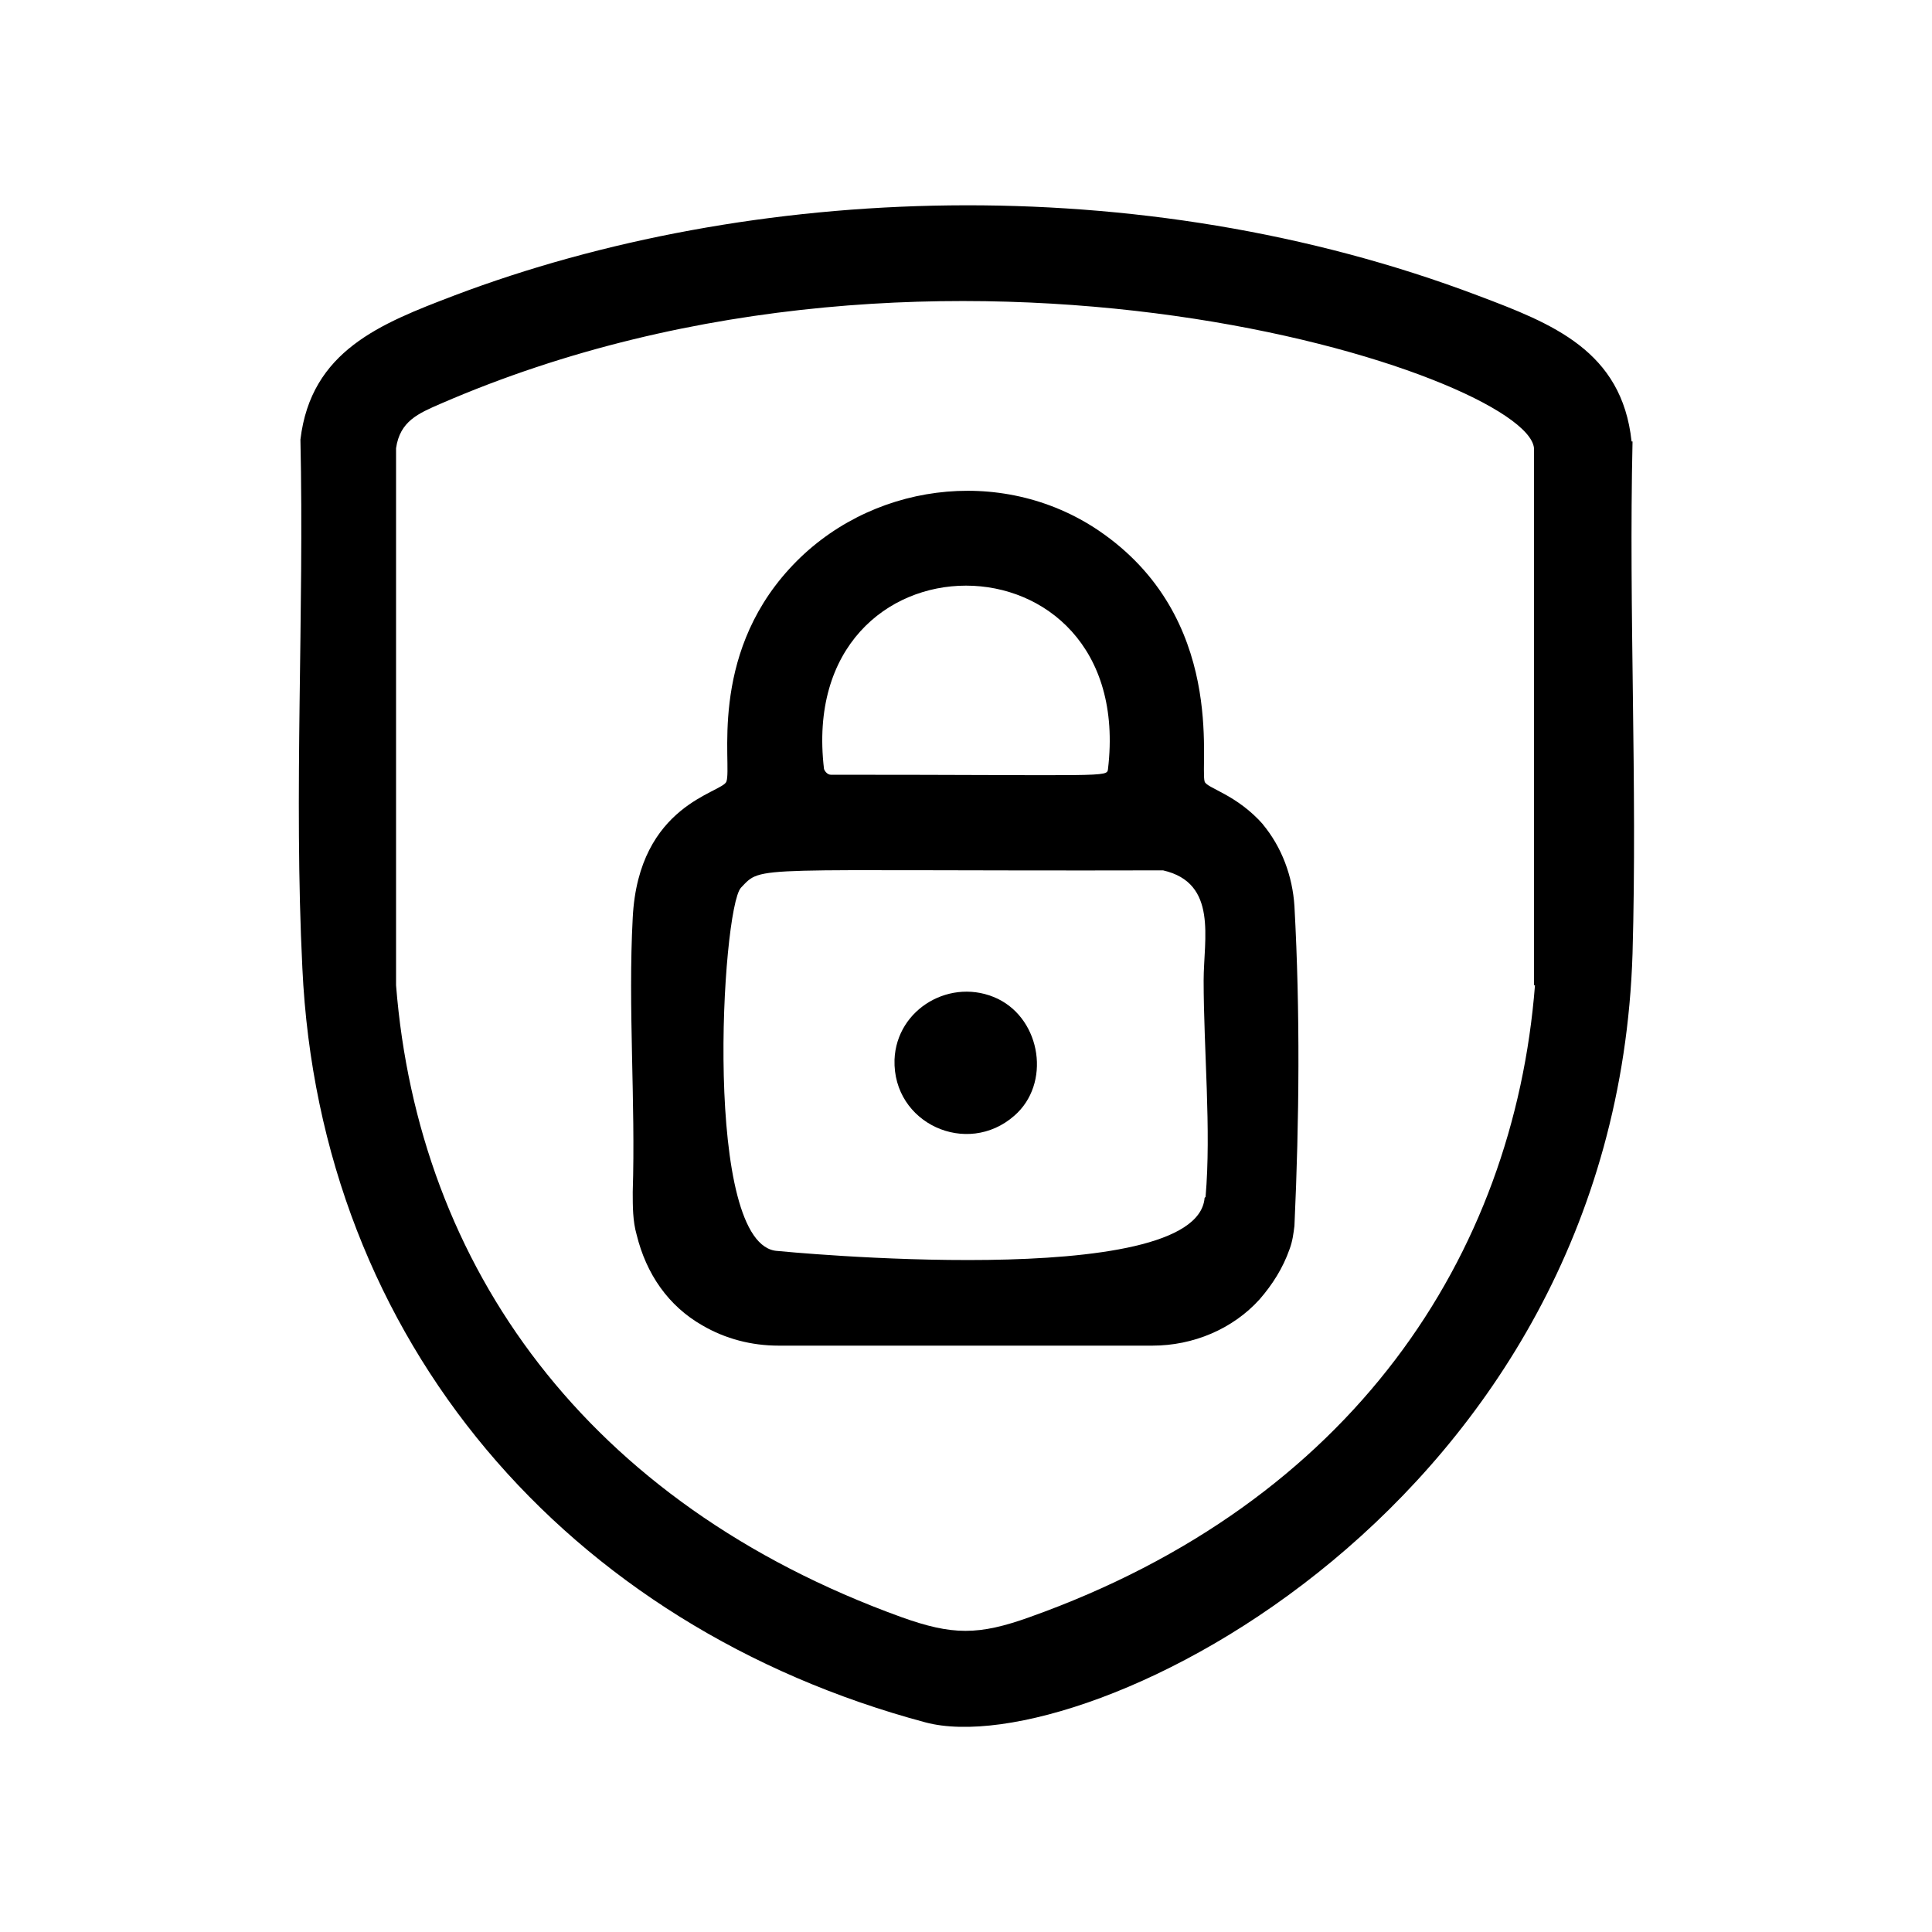
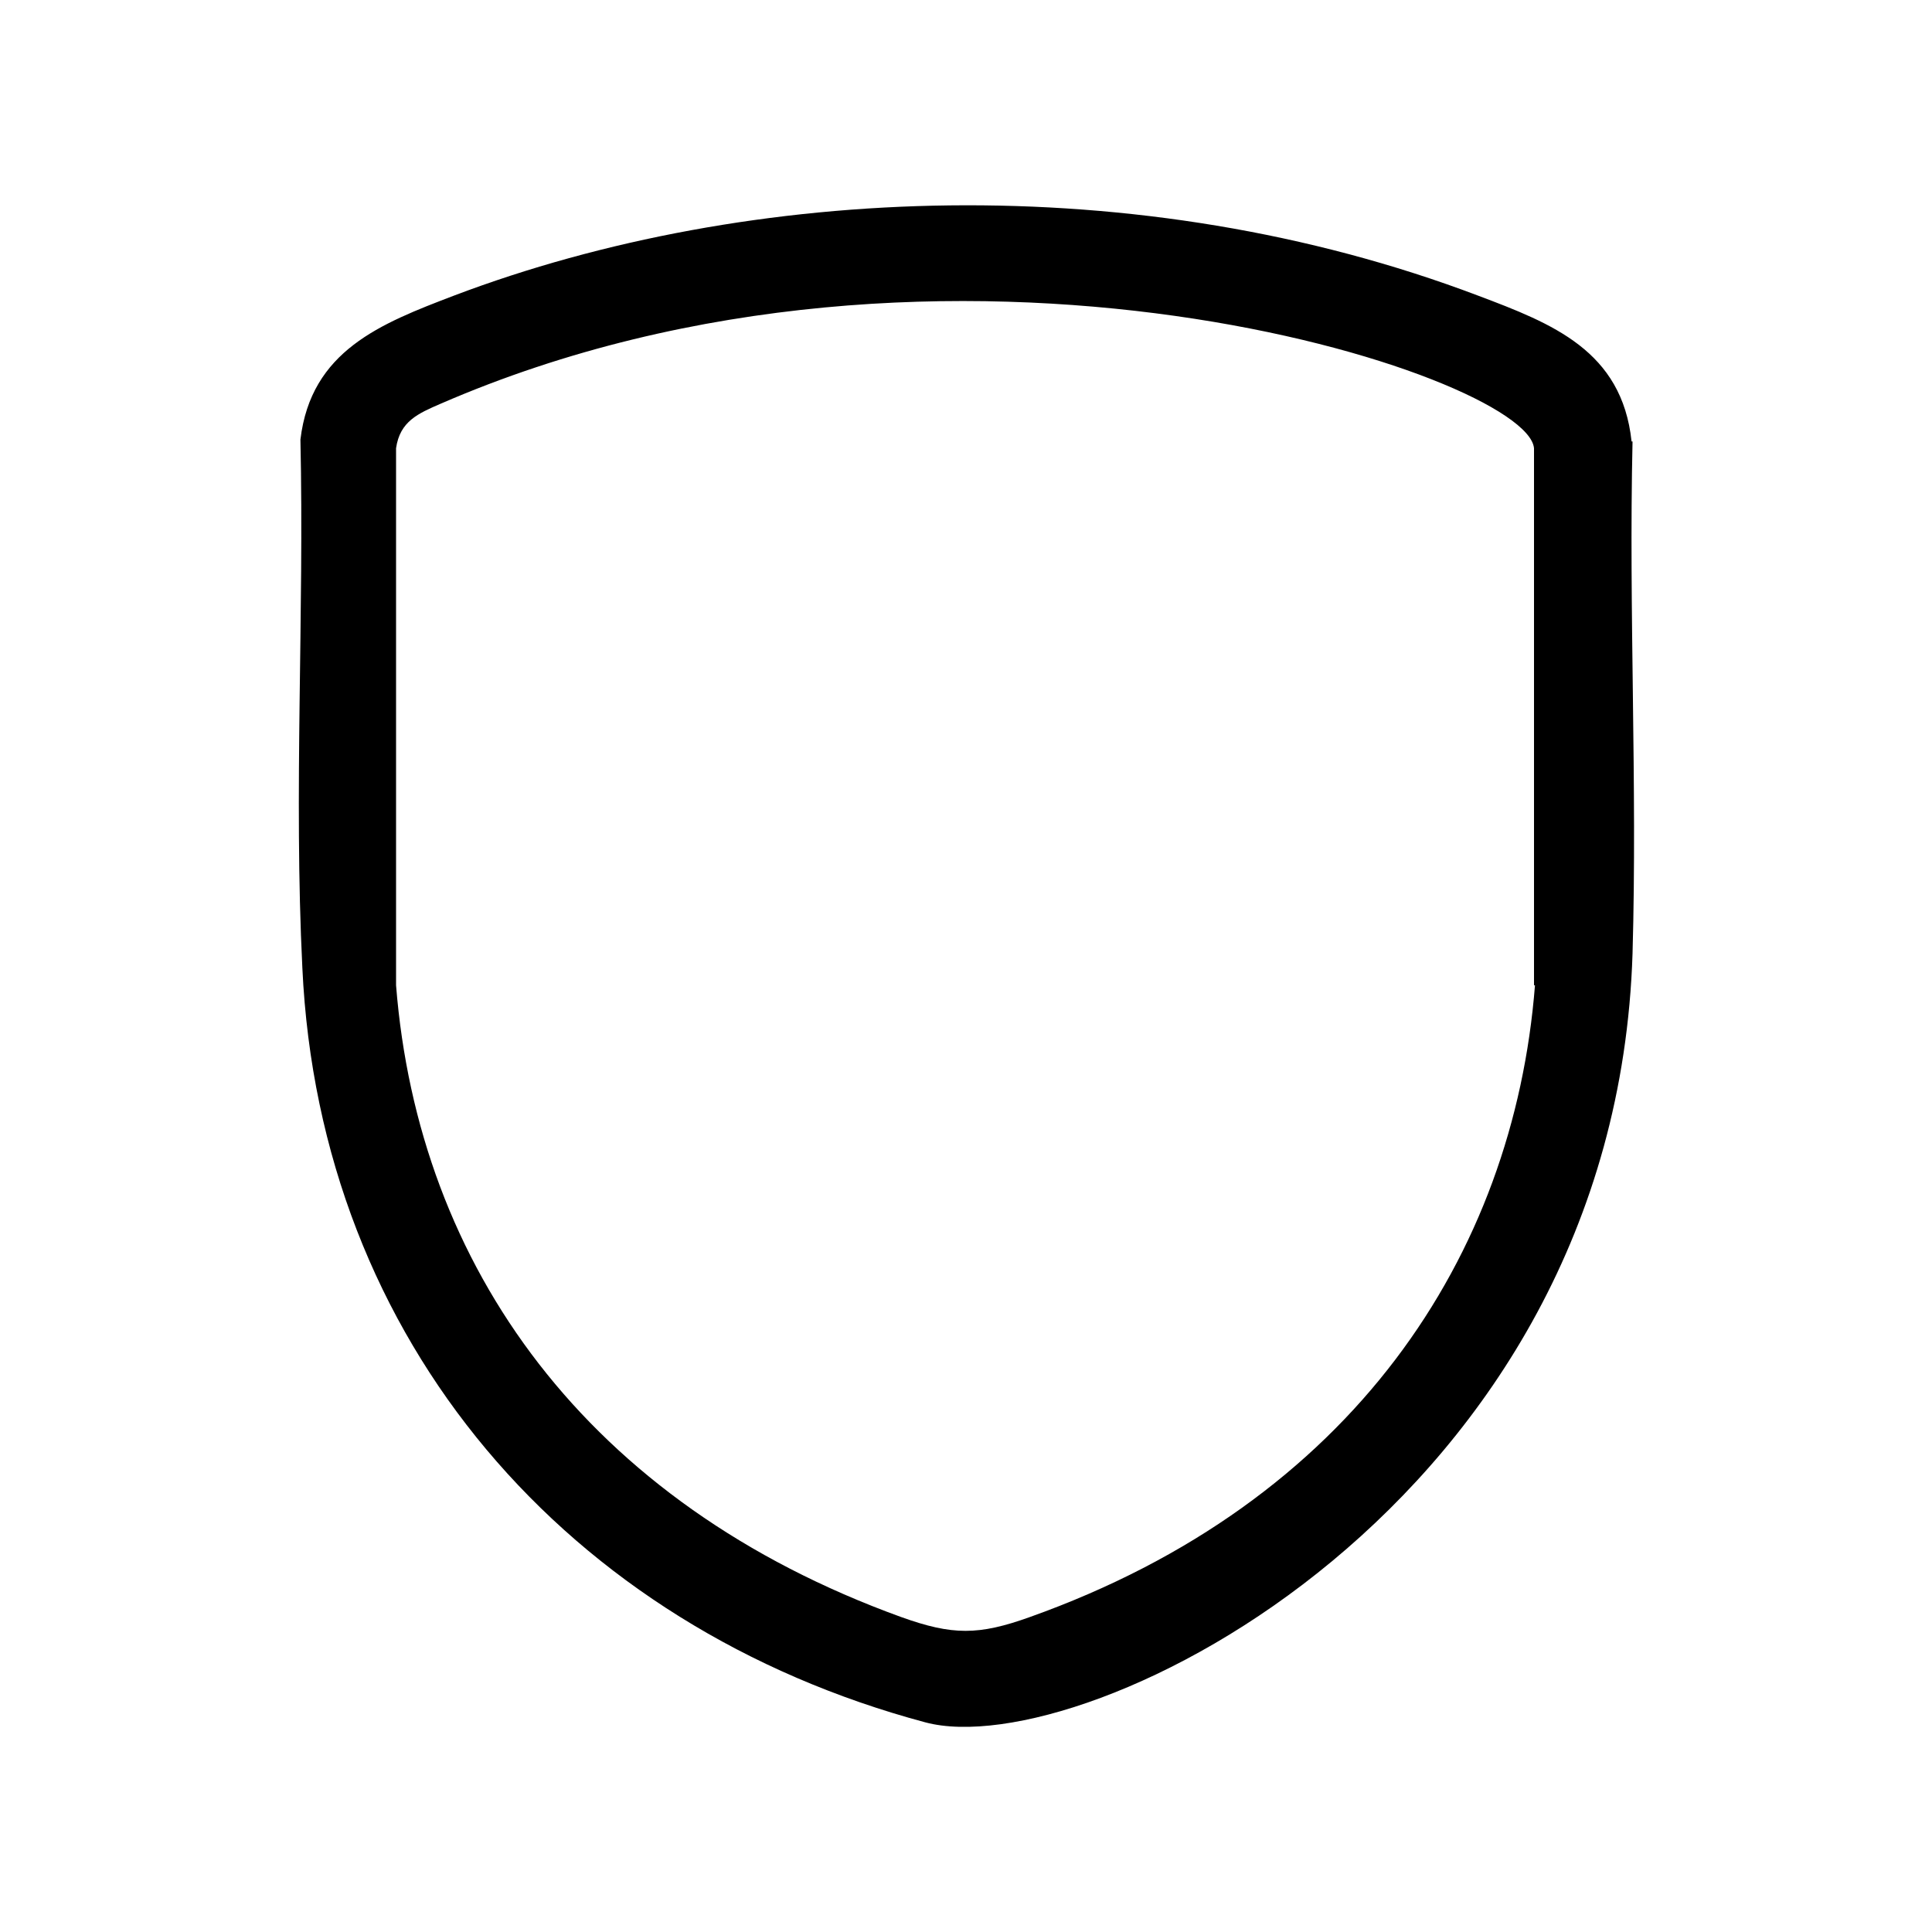
<svg xmlns="http://www.w3.org/2000/svg" id="Vrstva_1" viewBox="0 0 200 200">
  <path d="M168.9,45.7c-1-9.4-8.2-12.2-15.9-15.1-35.1-13.3-75.4-11.6-106,0-7.6,2.9-14.8,5.7-15.9,14.9.4,18.1-.7,36.6.2,54.7,1.8,38.7,27.5,68.2,64.5,78.1,16.5,4.4,71.4-22.4,73.2-79.6.5-17.6-.4-35.4,0-53ZM158.9,102c-2.2,28-18.9,53.5-52.3,65.4-5.3,1.9-8,1.9-13.3,0-32.6-11.8-50-36.3-52.3-65.4v-55.6c.4-2.8,2.3-3.6,4.6-4.6,52.5-22.8,112.5-3,113.2,4.6v55.6Z" />
-   <path d="M130.8,85.4c-2.8-3.2-5.9-3.8-6.1-4.5-.5-1.8,2.3-17-11-26-10.1-6.8-23.9-4.9-32,4-8.4,9.2-5.9,20.3-6.5,22-.4,1.2-9.1,2.3-9.7,14.1-.5,9.3.3,19,0,28.4,0,1.5,0,3,.4,4.4,1,4.1,3.3,7.4,6.8,9.4,2.4,1.4,5.1,2.1,7.9,2.1h38.7c4.2,0,8.3-1.7,11.1-4.8,1.3-1.5,2.4-3.2,3.1-5.2.3-.8.4-1.6.5-2.4.5-11,.6-22.1,0-33.1-.2-3.1-1.3-6.1-3.3-8.5ZM114.7,79.6c-.1.9,0,.6-28.7.6-.3,0-.6-.3-.7-.6-3-25.3,32.4-25.3,29.4,0ZM124.7,124c-.8,9.8-44.2,5.5-44.2,5.5-7.8-.4-5.8-35.4-3.8-37.6,2.3-2.4.5-1.7,43.5-1.8,0,0,.1,0,.2,0,5.7,1.3,4.2,7.1,4.2,11.4,0,7.1.8,15.5.2,22.4Z" />
-   <path d="M103.3,103.4c-4.8-2.3-10.5,1-10.7,6.3-.2,6.6,7.5,10.1,12.4,5.8,3.8-3.3,2.8-9.9-1.7-12.1Z" />
</svg>